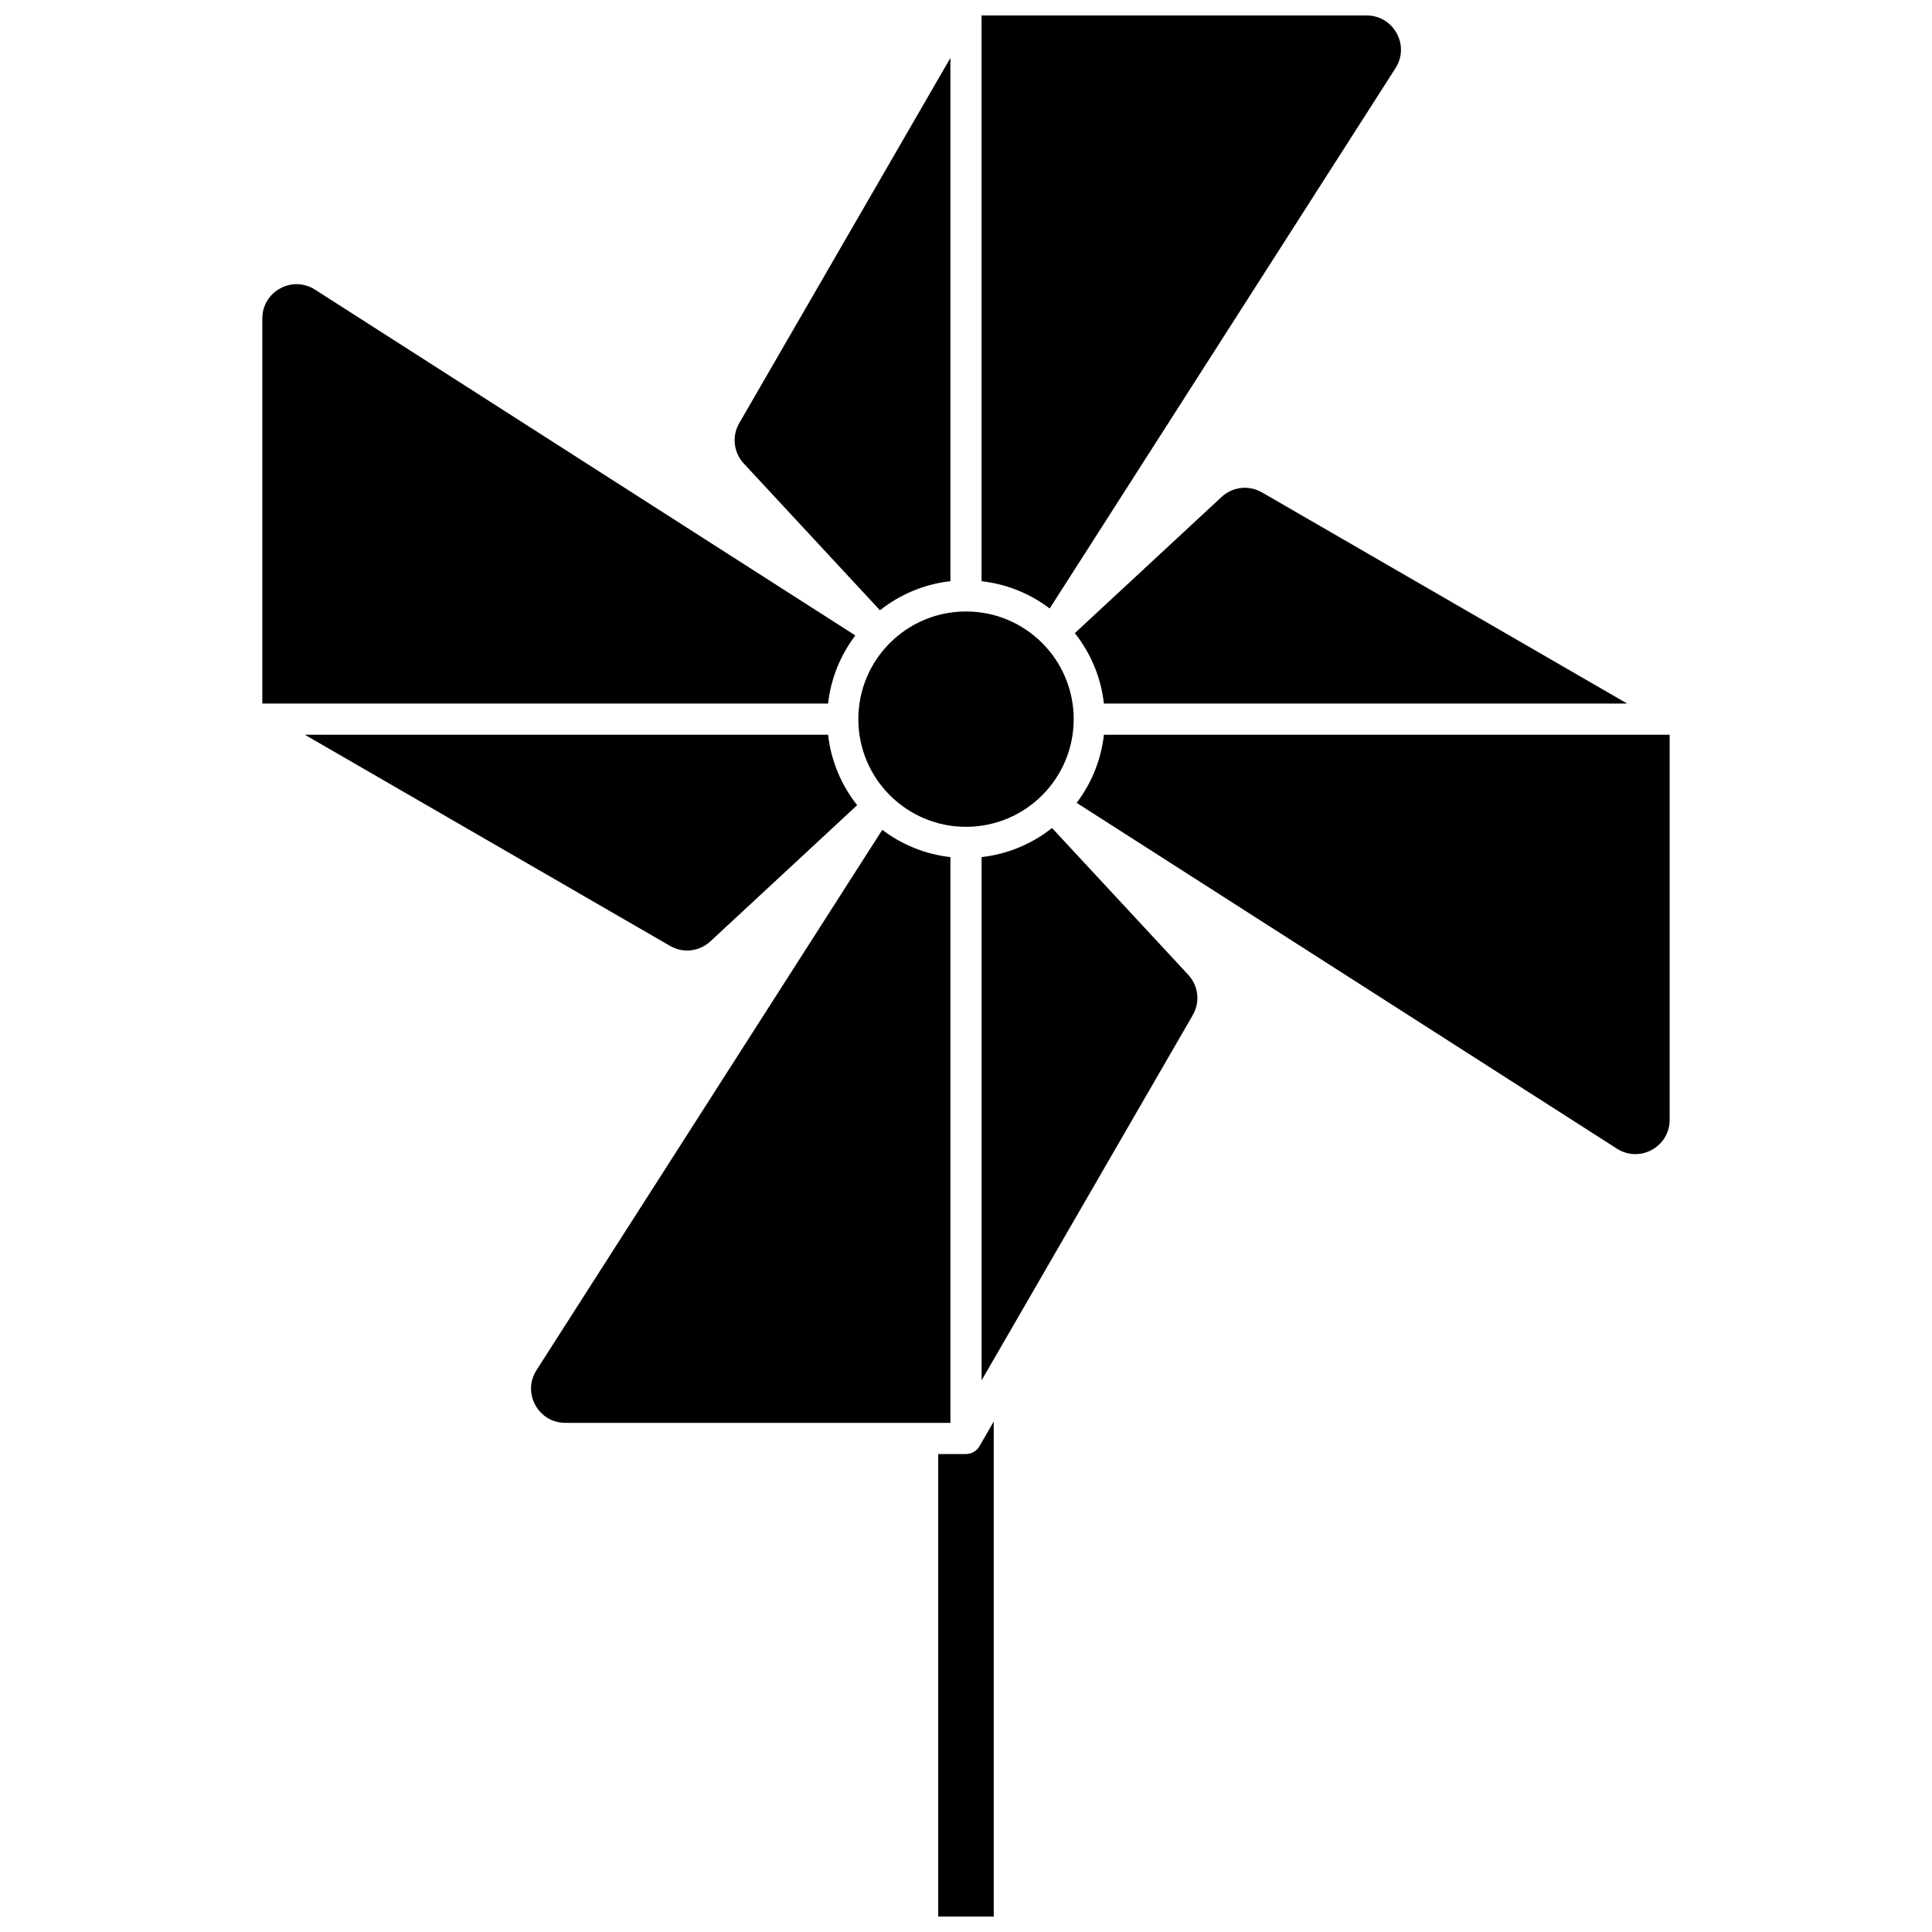
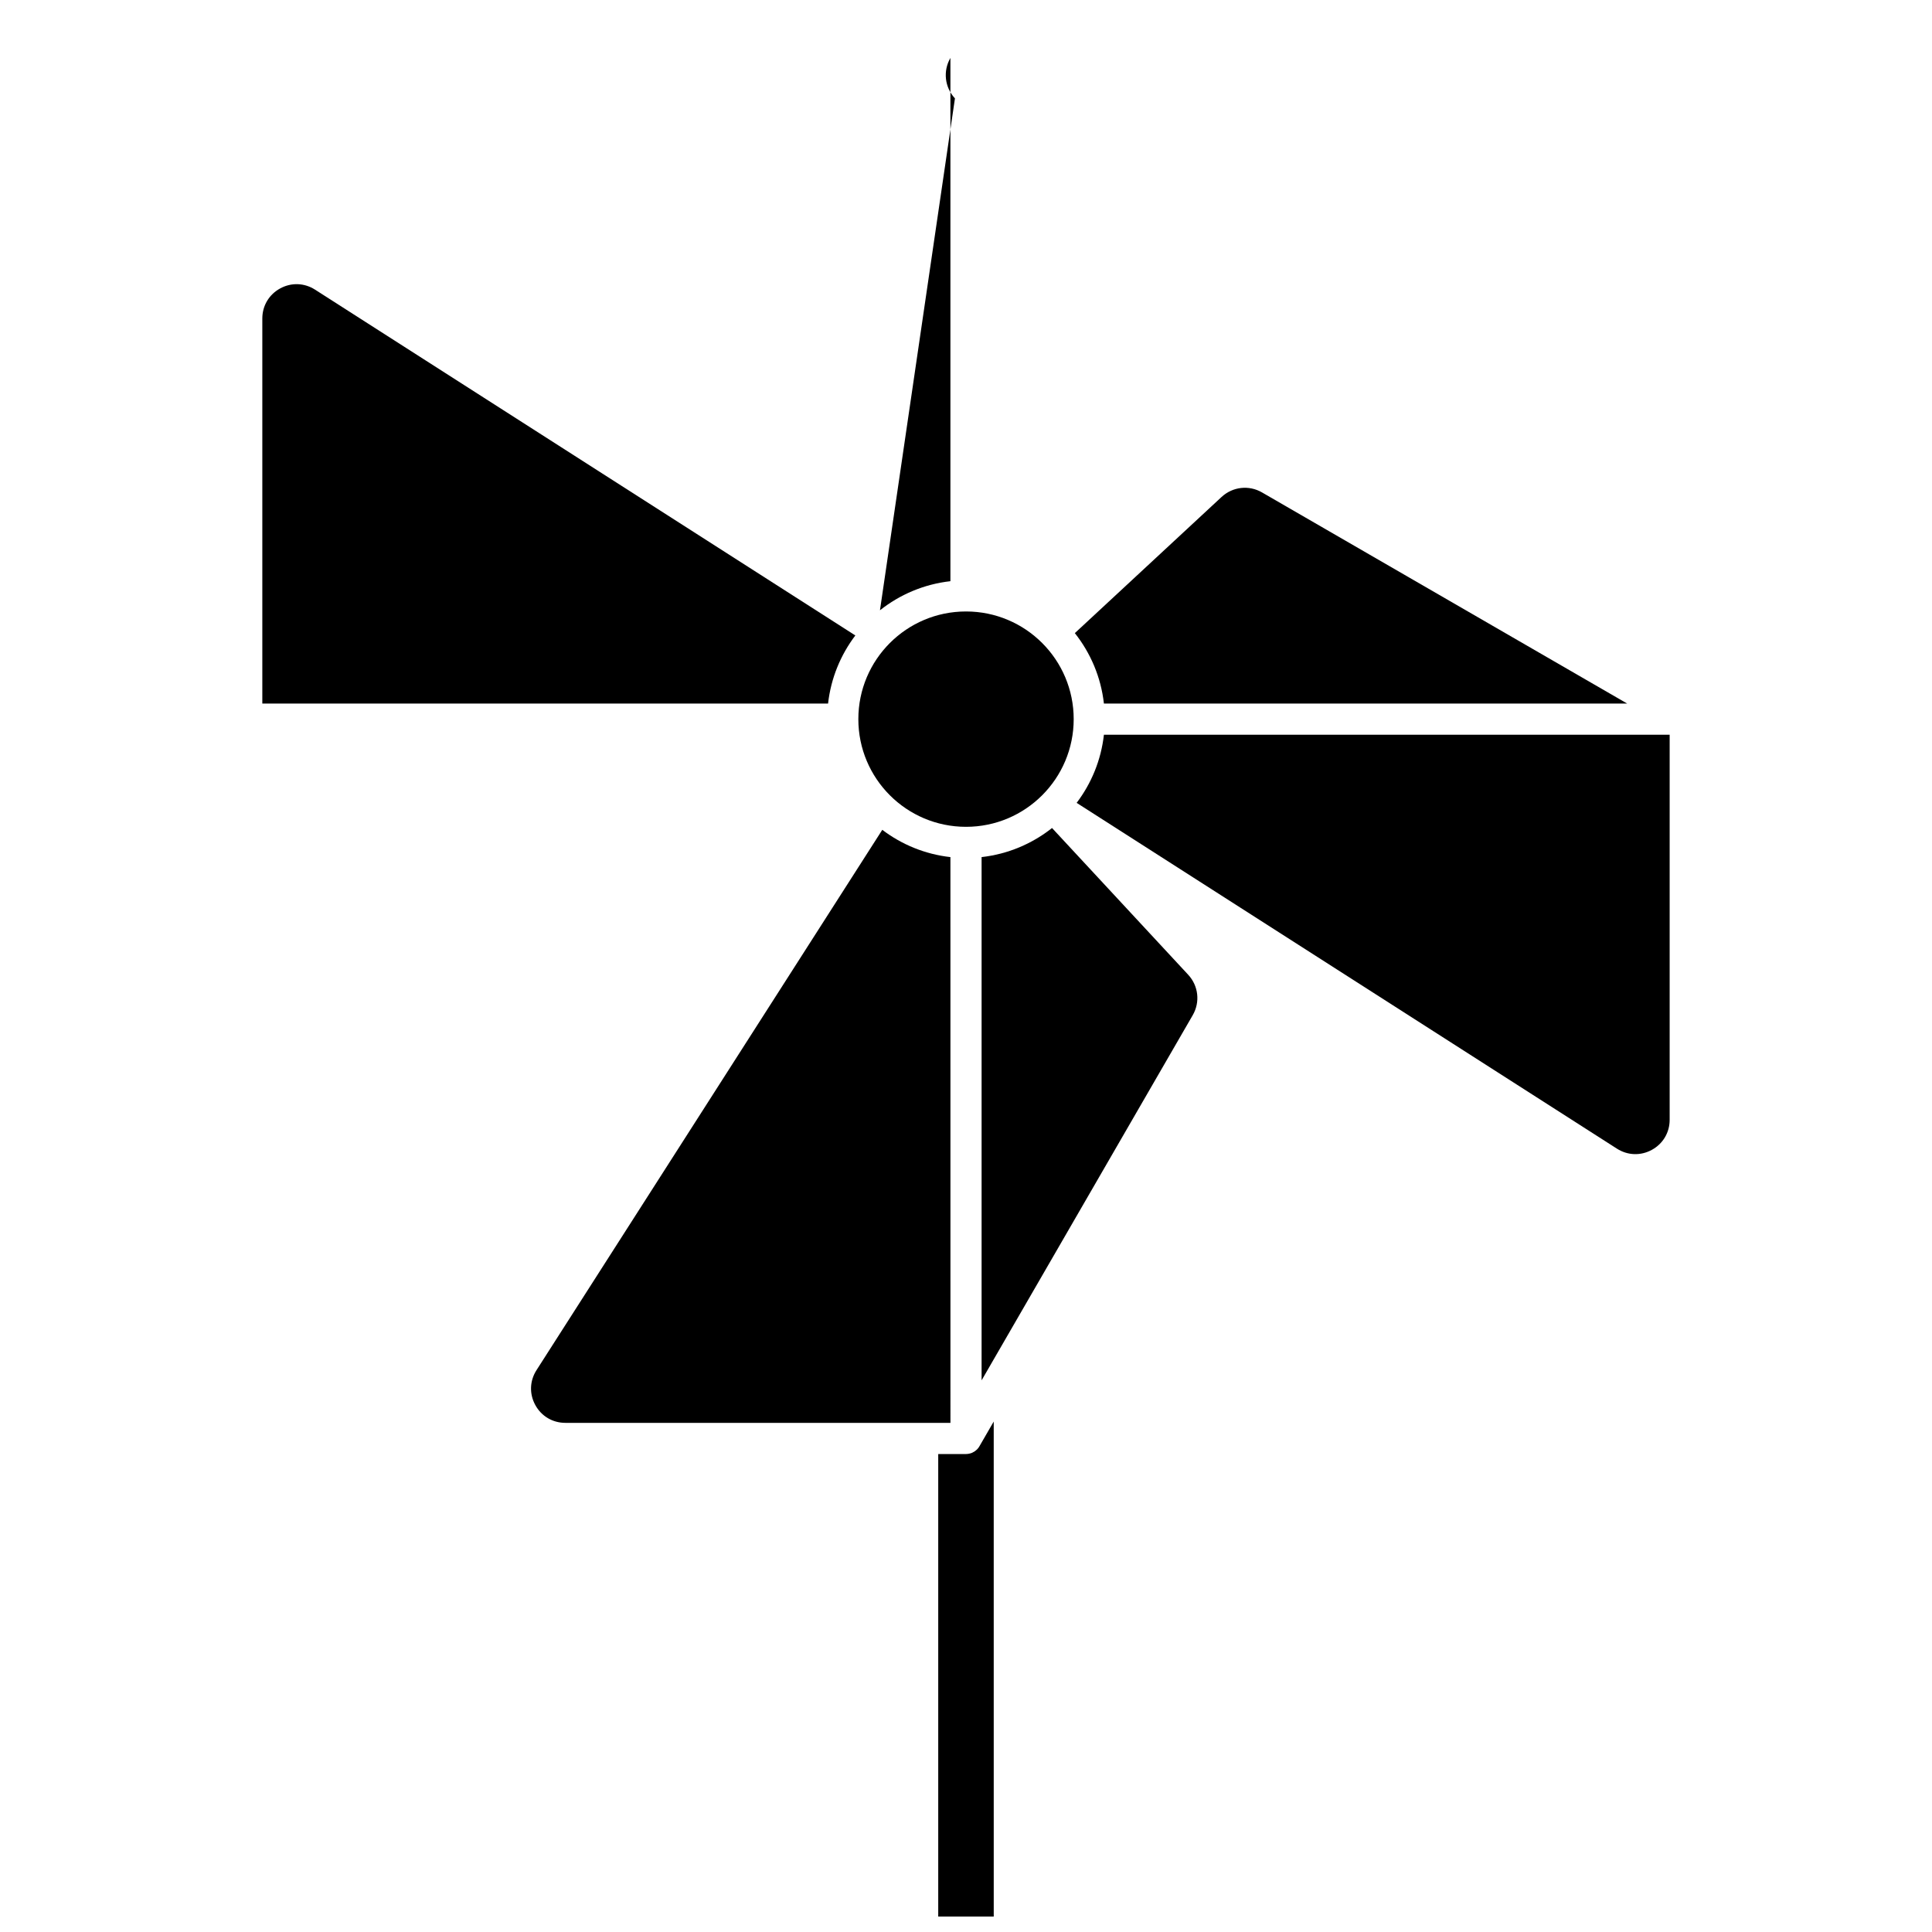
<svg xmlns="http://www.w3.org/2000/svg" width="800px" height="800px" version="1.1" viewBox="144 144 512 512">
  <defs>
    <clipPath id="b">
-       <path d="m404 148.09h112v157.91h-112z" />
-     </clipPath>
+       </clipPath>
    <clipPath id="a">
      <path d="m392 520h16v131.9h-16z" />
    </clipPath>
  </defs>
-   <path d="m377.2 305.73c5.258-4.164 11.668-6.922 18.668-7.707v-138.67l-55.953 96.773c-2.008 3.473-1.523 7.777 1.203 10.719z" />
+   <path d="m377.2 305.73c5.258-4.164 11.668-6.922 18.668-7.707v-138.67c-2.008 3.473-1.523 7.777 1.203 10.719z" />
  <path d="m428.54 334.58c0 15.758-12.777 28.535-28.535 28.535-15.762 0-28.535-12.777-28.535-28.535 0-15.762 12.773-28.535 28.535-28.535 15.758 0 28.535 12.773 28.535 28.535" />
  <path d="m370.67 312.4-143.18-91.641c-2.84-1.816-6.297-1.938-9.254-0.316-2.953 1.617-4.719 4.594-4.719 7.961v102.05h149.93c0.754-6.727 3.332-12.914 7.227-18.051z" />
  <g clip-path="url(#b)">
-     <path d="m513.82 162.07c1.816-2.84 1.934-6.297 0.316-9.25-1.617-2.957-4.594-4.723-7.965-4.723h-102.05v149.93c6.731 0.754 12.918 3.332 18.055 7.227z" />
-   </g>
+     </g>
  <path d="m467.73 275.7-38.887 36.082c4.164 5.258 6.922 11.668 7.707 18.668h138.67l-96.773-55.953c-3.469-2.008-7.773-1.523-10.715 1.203z" />
  <path d="m436.55 338.71c-0.754 6.731-3.332 12.918-7.227 18.055l143.18 91.641c2.84 1.816 6.297 1.934 9.254 0.316 2.953-1.617 4.719-4.594 4.719-7.961v-102.05z" />
  <g clip-path="url(#a)">
    <path d="m403.47 527.42c-0.035 0.055-0.07 0.109-0.109 0.164-0.133 0.188-0.273 0.363-0.43 0.52-0.008 0.008-0.012 0.012-0.016 0.02-0.168 0.164-0.348 0.309-0.539 0.445-0.051 0.039-0.105 0.07-0.156 0.105-0.176 0.113-0.359 0.215-0.551 0.301-0.027 0.012-0.051 0.027-0.078 0.039-0.215 0.09-0.441 0.156-0.672 0.207-0.062 0.016-0.125 0.027-0.188 0.039-0.242 0.043-0.484 0.074-0.734 0.074h-7.356v122.57h14.711l-0.004-131.18-3.781 6.539c-0.027 0.051-0.066 0.102-0.098 0.152z" />
  </g>
  <path d="m422.8 363.43c-5.258 4.164-11.668 6.922-18.668 7.707v138.67l55.953-96.773c2.008-3.473 1.523-7.777-1.203-10.719z" />
-   <path d="m332.27 393.46 38.887-36.082c-4.164-5.258-6.922-11.668-7.707-18.668h-138.67l96.773 55.953c3.473 2.008 7.777 1.527 10.719-1.203z" />
  <path d="m395.87 371.14c-6.731-0.754-12.918-3.332-18.055-7.227l-91.637 143.19c-1.816 2.836-1.934 6.297-0.316 9.25 1.617 2.957 4.594 4.719 7.965 4.719h102.05z" />
</svg>